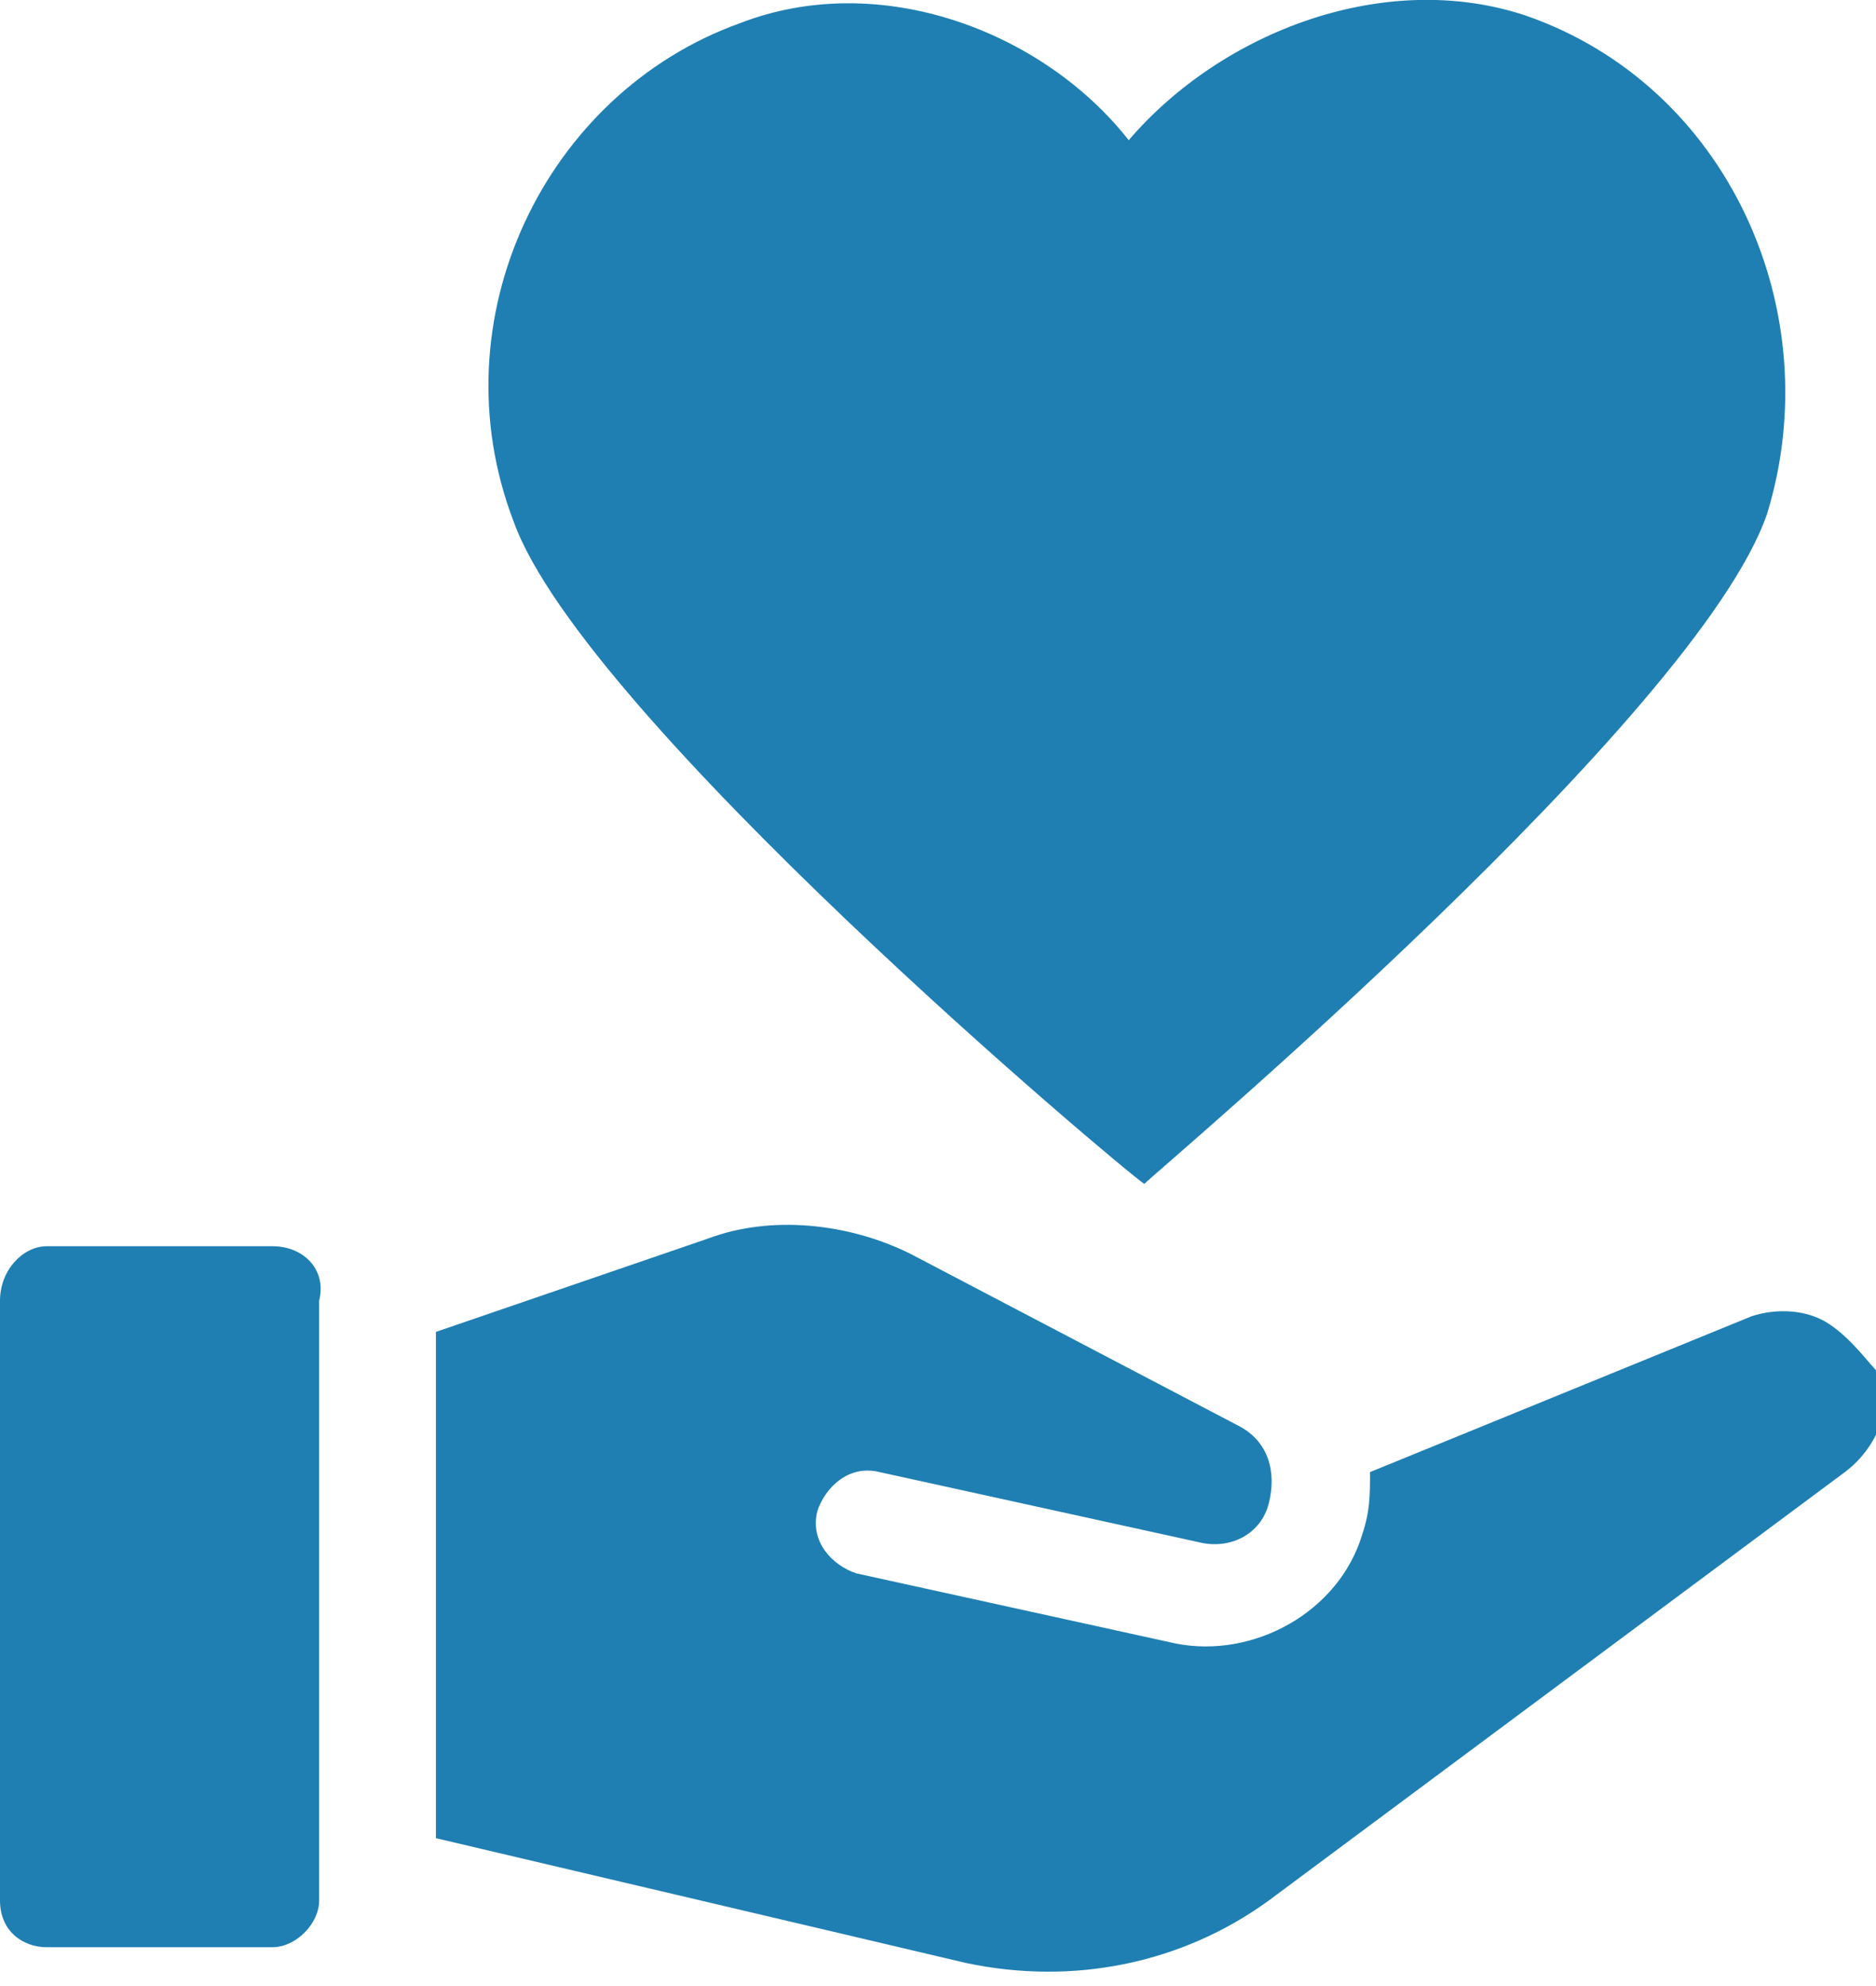
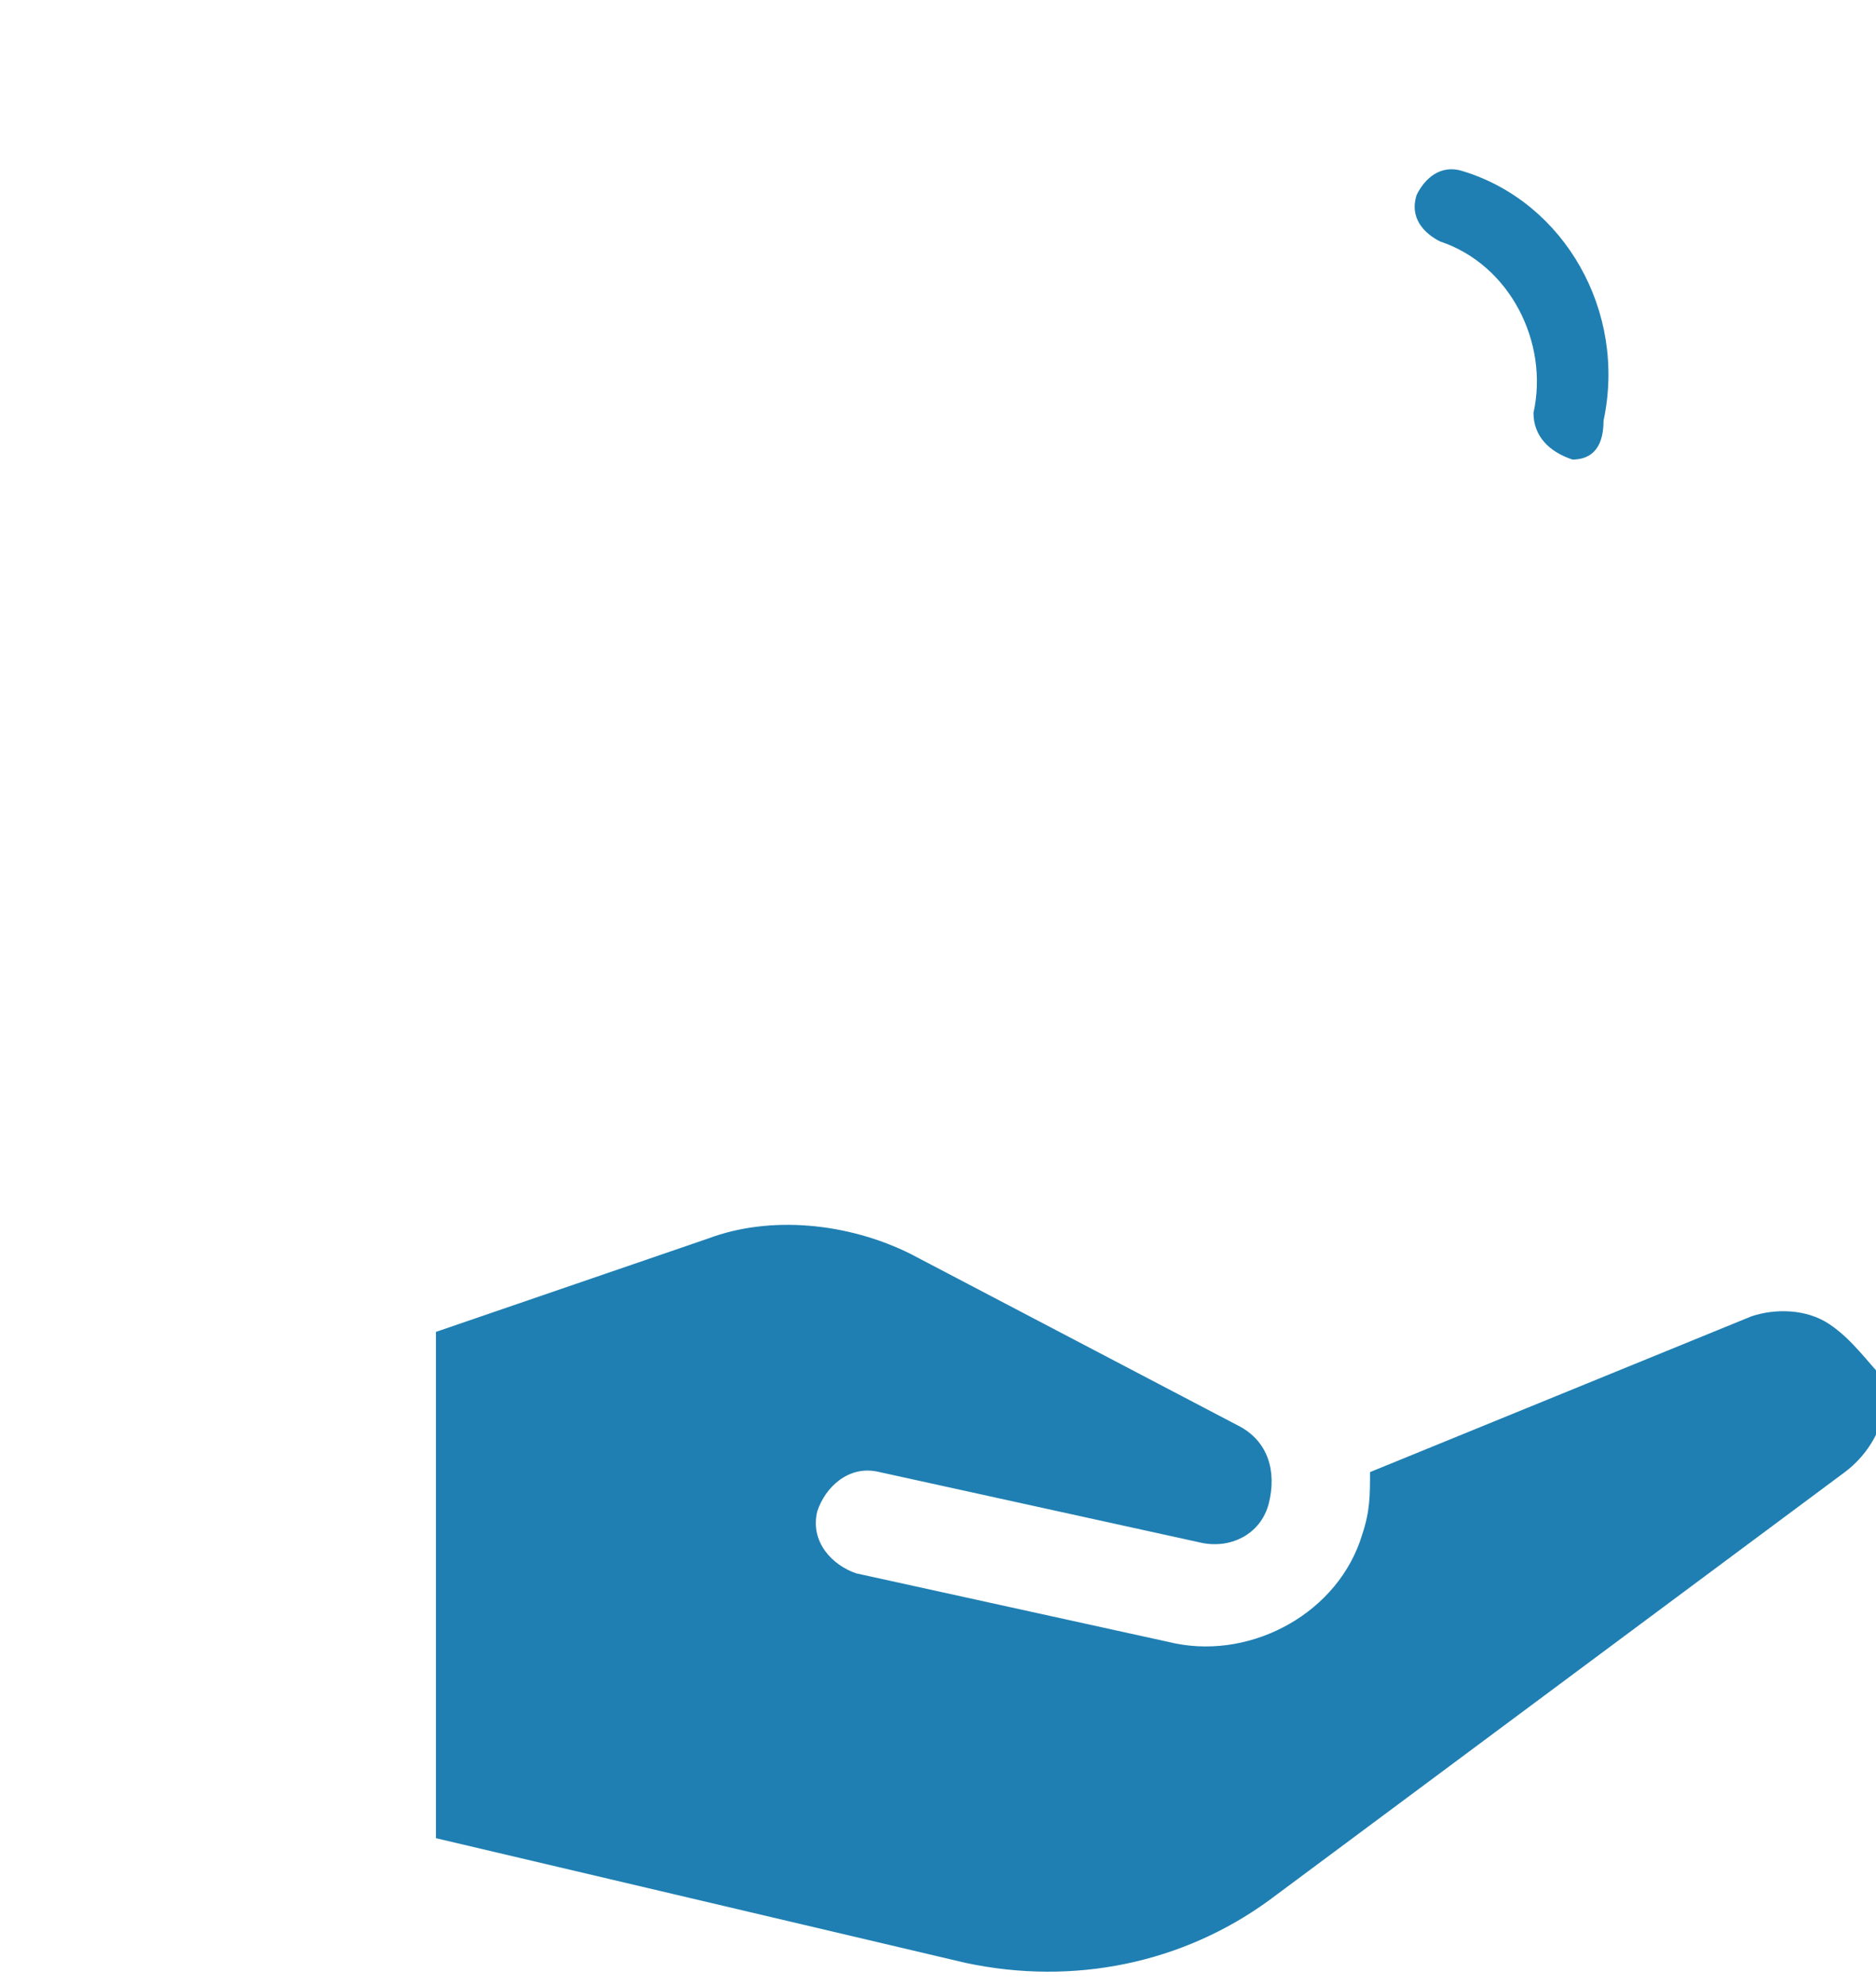
<svg xmlns="http://www.w3.org/2000/svg" version="1.1" id="Layer_1" x="0px" y="0px" viewBox="0 0 24.1 25.5" style="enable-background:new 0 0 24.1 25.5;" xml:space="preserve">
  <style type="text/css">
	.st0{fill:#1F7FB2;}
</style>
  <path class="st0" d="M23.5,17c-0.3-0.2-0.7-0.2-1-0.1l-4.9,2c0,0.3,0,0.5-0.1,0.8c-0.3,1-1.4,1.6-2.4,1.4l-4.1-0.9  c-0.3-0.1-0.6-0.4-0.5-0.8c0.1-0.3,0.4-0.6,0.8-0.5l4.1,0.9c0.4,0.1,0.8-0.1,0.9-0.5c0.1-0.4,0-0.8-0.4-1l-4.2-2.2  c-0.8-0.4-1.8-0.5-2.6-0.2l-3.5,1.2v6.5l6.8,1.6c1.4,0.3,2.8,0,3.9-0.8l7.4-5.5c0.4-0.3,0.6-0.8,0.5-1.2C24,17.5,23.8,17.2,23.5,17" />
-   <path class="st0" d="M3.5,16H0.6C0.3,16,0,16.3,0,16.7v7.7C0,24.8,0.3,25,0.6,25h2.9c0.3,0,0.6-0.3,0.6-0.6v-7.7  C4.2,16.3,3.9,16,3.5,16" />
-   <path class="st0" d="M19.6,0.2c2.6,0.9,3.9,3.8,3.1,6.4c-0.9,2.6-7.8,8.4-8,8.6c-0.3-0.2-7.2-6-8.1-8.5C5.6,4.1,7,1.2,9.5,0.3  c1.8-0.7,3.9,0.1,5,1.5C15.7,0.4,17.8-0.4,19.6,0.2" />
  <path class="st0" d="M20.2,5.9C20.2,5.9,20.1,5.9,20.2,5.9c-0.3-0.1-0.5-0.3-0.5-0.6c0.2-0.9-0.3-1.9-1.2-2.2  c-0.2-0.1-0.4-0.3-0.3-0.6c0.1-0.2,0.3-0.4,0.6-0.3c1.3,0.4,2.1,1.8,1.8,3.2C20.6,5.8,20.4,5.9,20.2,5.9" />
</svg>